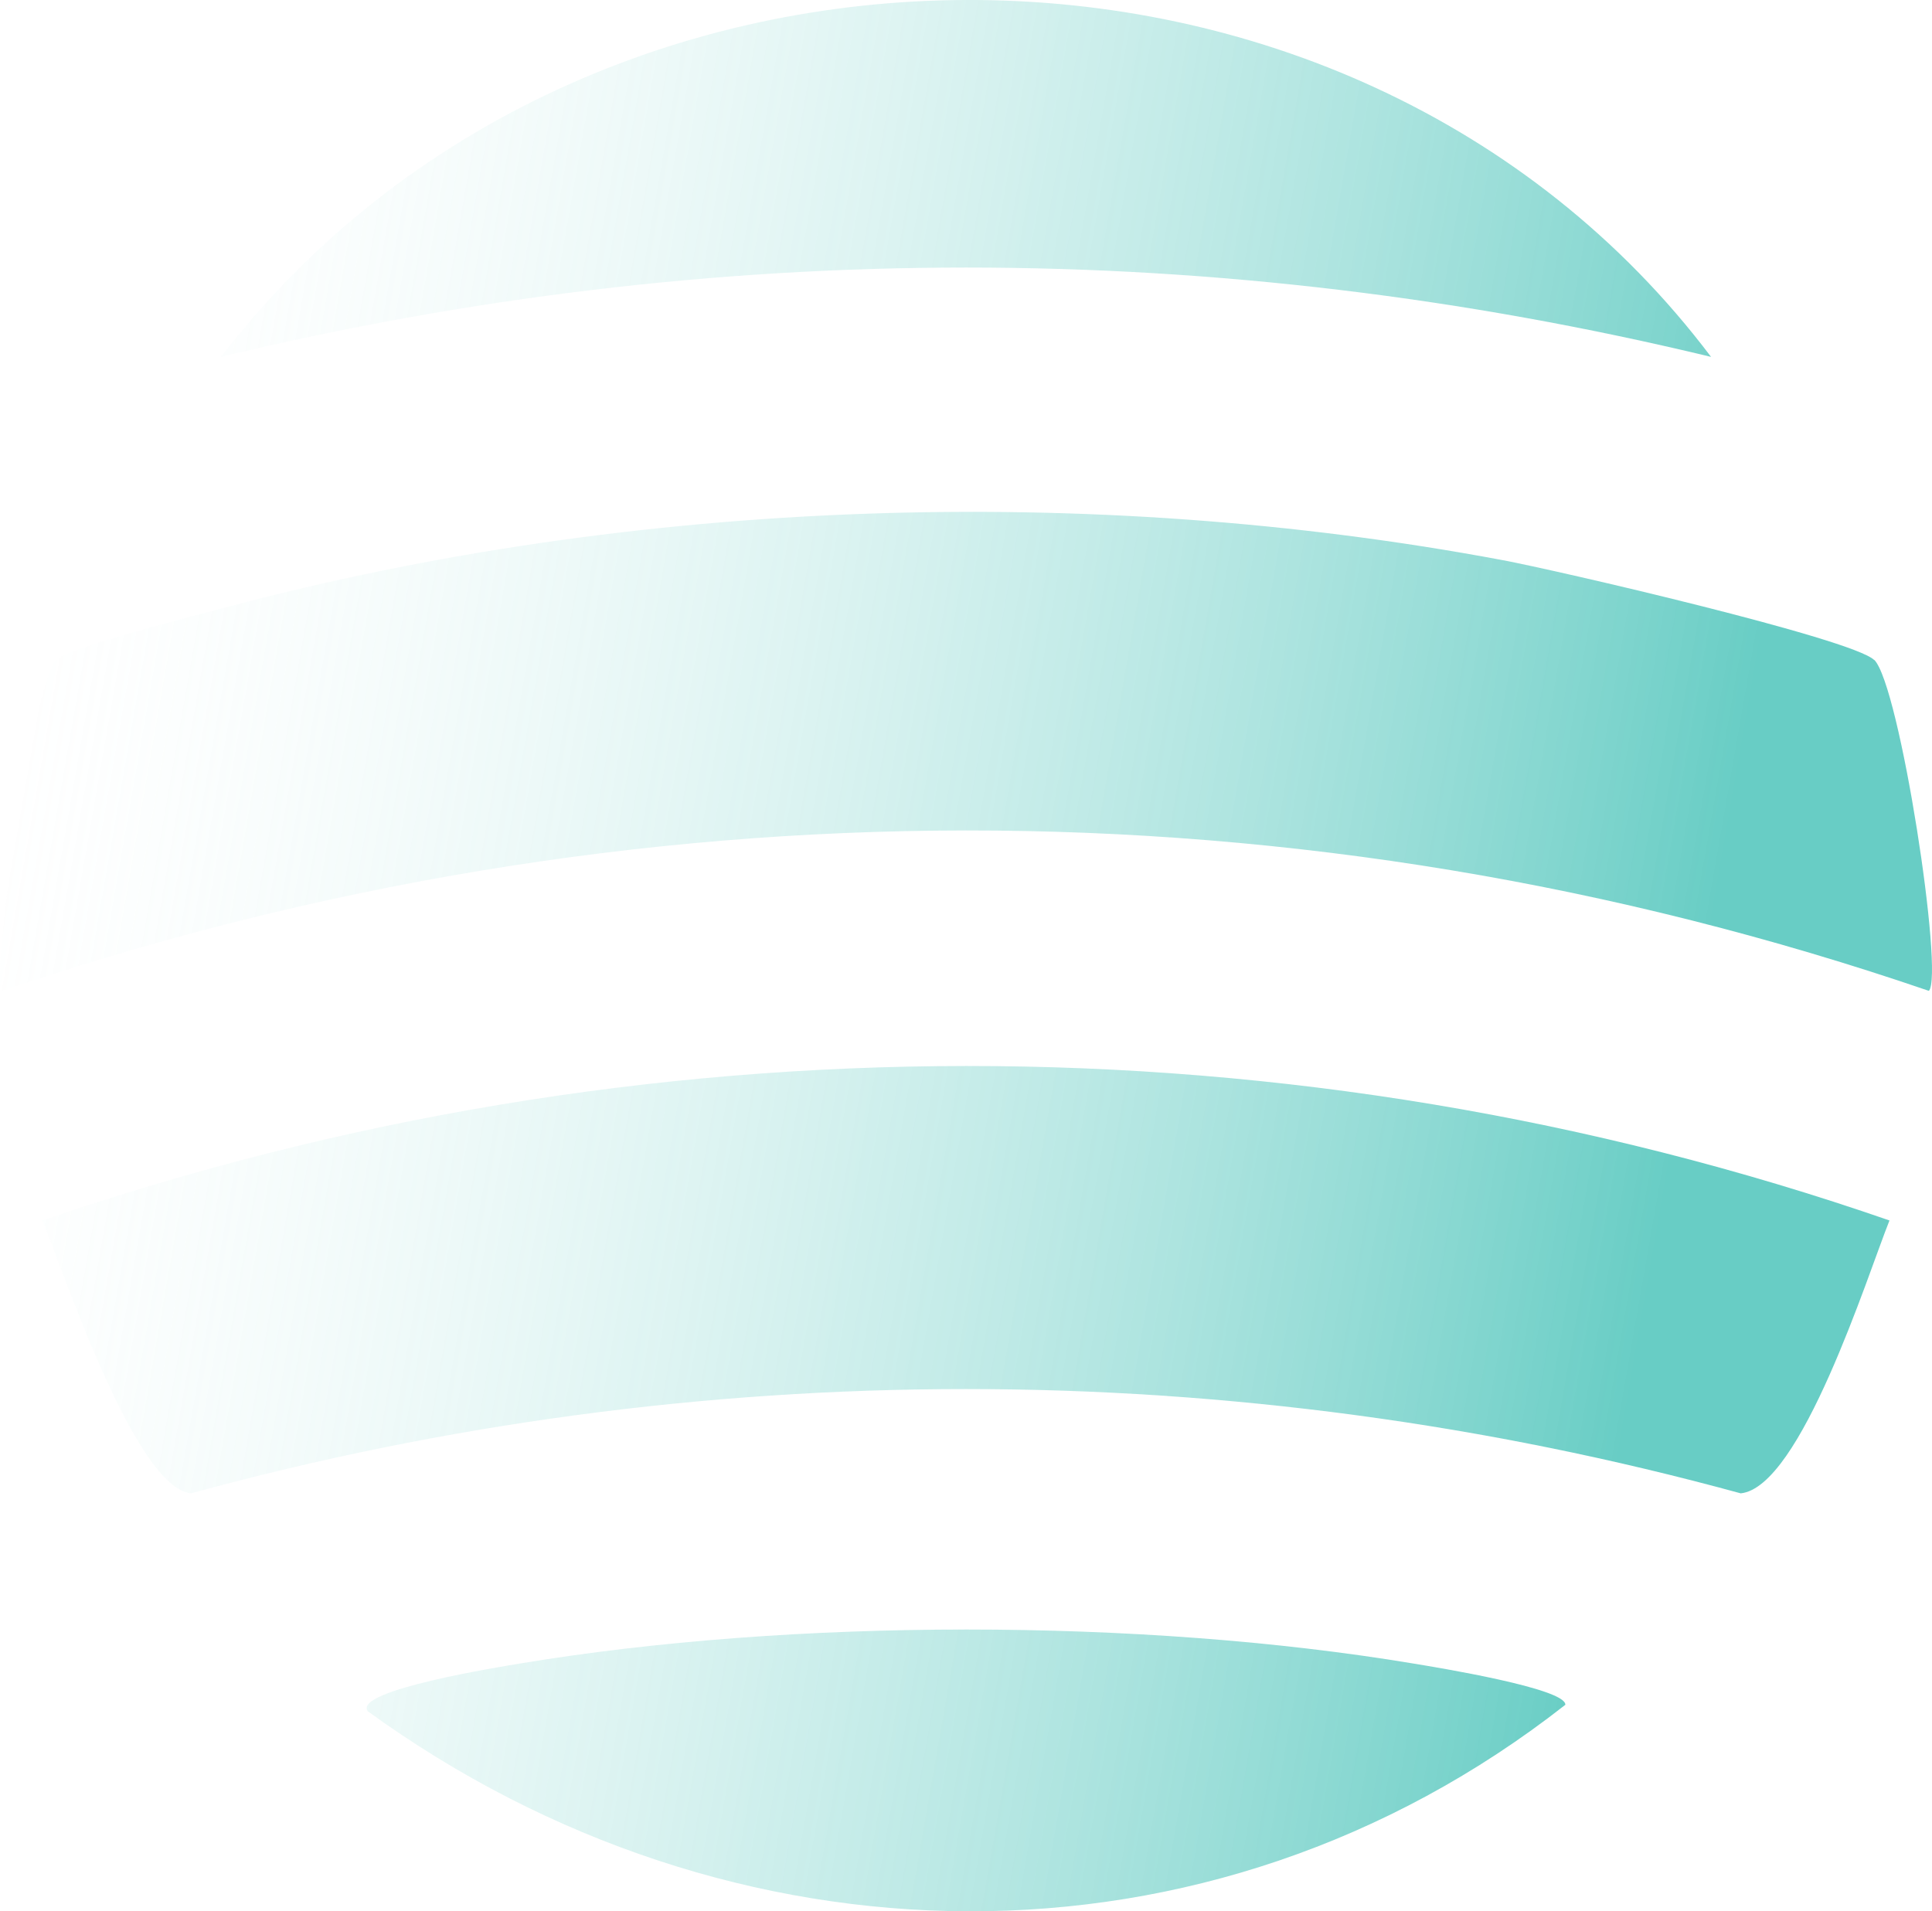
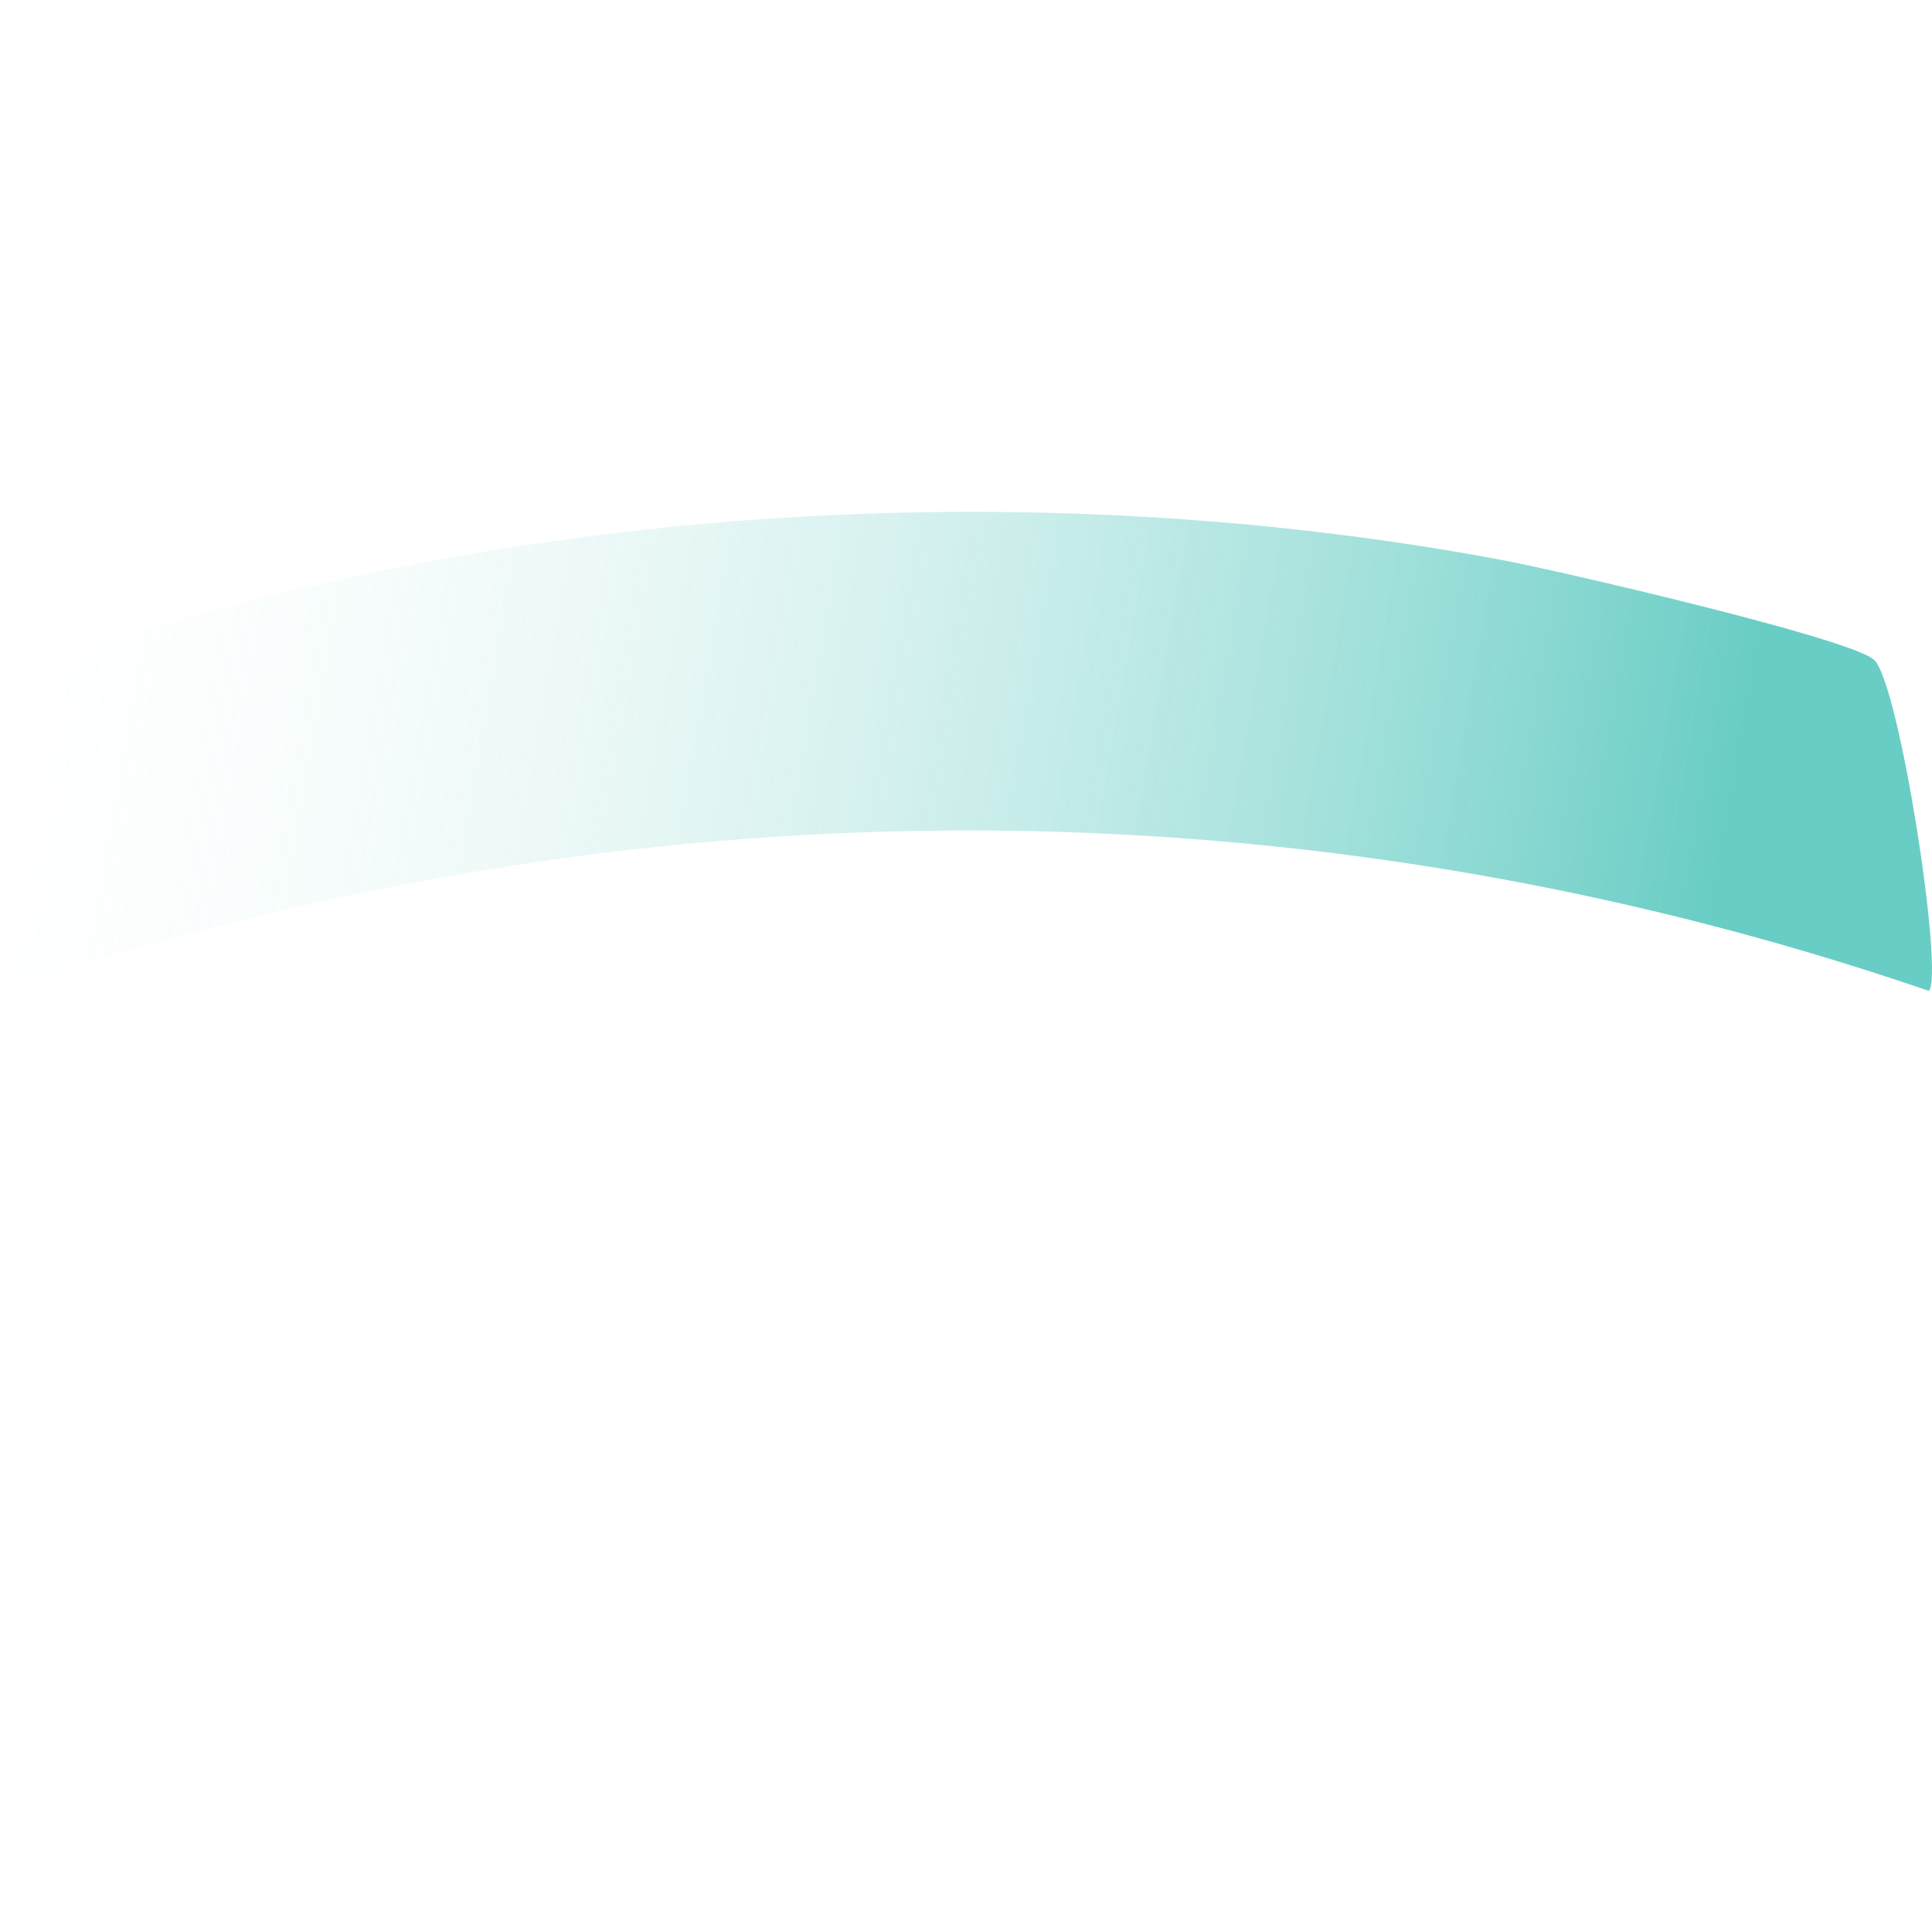
<svg xmlns="http://www.w3.org/2000/svg" width="658" height="651" viewBox="0 0 658 651" fill="none">
  <path d="M638.32 224.729C647.029 233.383 662.142 332.06 656.934 337.491C443.301 264.268 214.3 265.031 0.667 337.491C-3.26 333.333 11.084 233.129 19.281 224.729C23.465 220.486 67.865 209.287 78.111 206.572C216.349 169.833 371.151 164.403 511.78 190.79C529.54 194.099 630.977 217.517 638.32 224.814V224.729Z" fill="url(#paint0_linear_2872_1252)" fill-opacity="0.6" />
-   <path d="M643.506 415.719C636.002 434.509 613.318 506.579 592.851 508.638C419.736 461.278 238.179 461.278 65.064 508.638C46.047 506.75 21.828 433.565 14.409 415.719C217.712 345.795 440.459 345.28 643.591 415.719H643.506Z" fill="url(#paint1_linear_2872_1252)" fill-opacity="0.6" />
-   <path d="M582.754 121.557C414.411 80.983 243.674 80.983 75.246 121.557C199.364 -39.718 459.833 -41.334 582.754 121.557Z" fill="url(#paint2_linear_2872_1252)" fill-opacity="0.6" />
-   <path d="M125.221 582.776C120.204 575.674 171.404 567.557 176.932 566.627C269.722 551.156 388.792 551.156 481.497 566.627C489.151 567.896 533.462 575.082 533.122 580.662C411.841 675.776 248.629 672.394 125.136 582.776H125.221Z" fill="url(#paint3_linear_2872_1252)" fill-opacity="0.6" />
  <defs>
    <linearGradient id="paint0_linear_2872_1252" x1="-27.413" y1="228.59" x2="579.289" y2="334.311" gradientUnits="userSpaceOnUse">
      <stop stop-color="white" stop-opacity="0" />
      <stop offset="1" stop-color="#04AC9E" />
    </linearGradient>
    <linearGradient id="paint1_linear_2872_1252" x1="-27.413" y1="228.59" x2="579.289" y2="334.311" gradientUnits="userSpaceOnUse">
      <stop stop-color="white" stop-opacity="0" />
      <stop offset="1" stop-color="#04AC9E" />
    </linearGradient>
    <linearGradient id="paint2_linear_2872_1252" x1="-27.413" y1="228.59" x2="579.289" y2="334.311" gradientUnits="userSpaceOnUse">
      <stop stop-color="white" stop-opacity="0" />
      <stop offset="1" stop-color="#04AC9E" />
    </linearGradient>
    <linearGradient id="paint3_linear_2872_1252" x1="-27.413" y1="228.59" x2="579.289" y2="334.311" gradientUnits="userSpaceOnUse">
      <stop stop-color="white" stop-opacity="0" />
      <stop offset="1" stop-color="#04AC9E" />
    </linearGradient>
  </defs>
</svg>